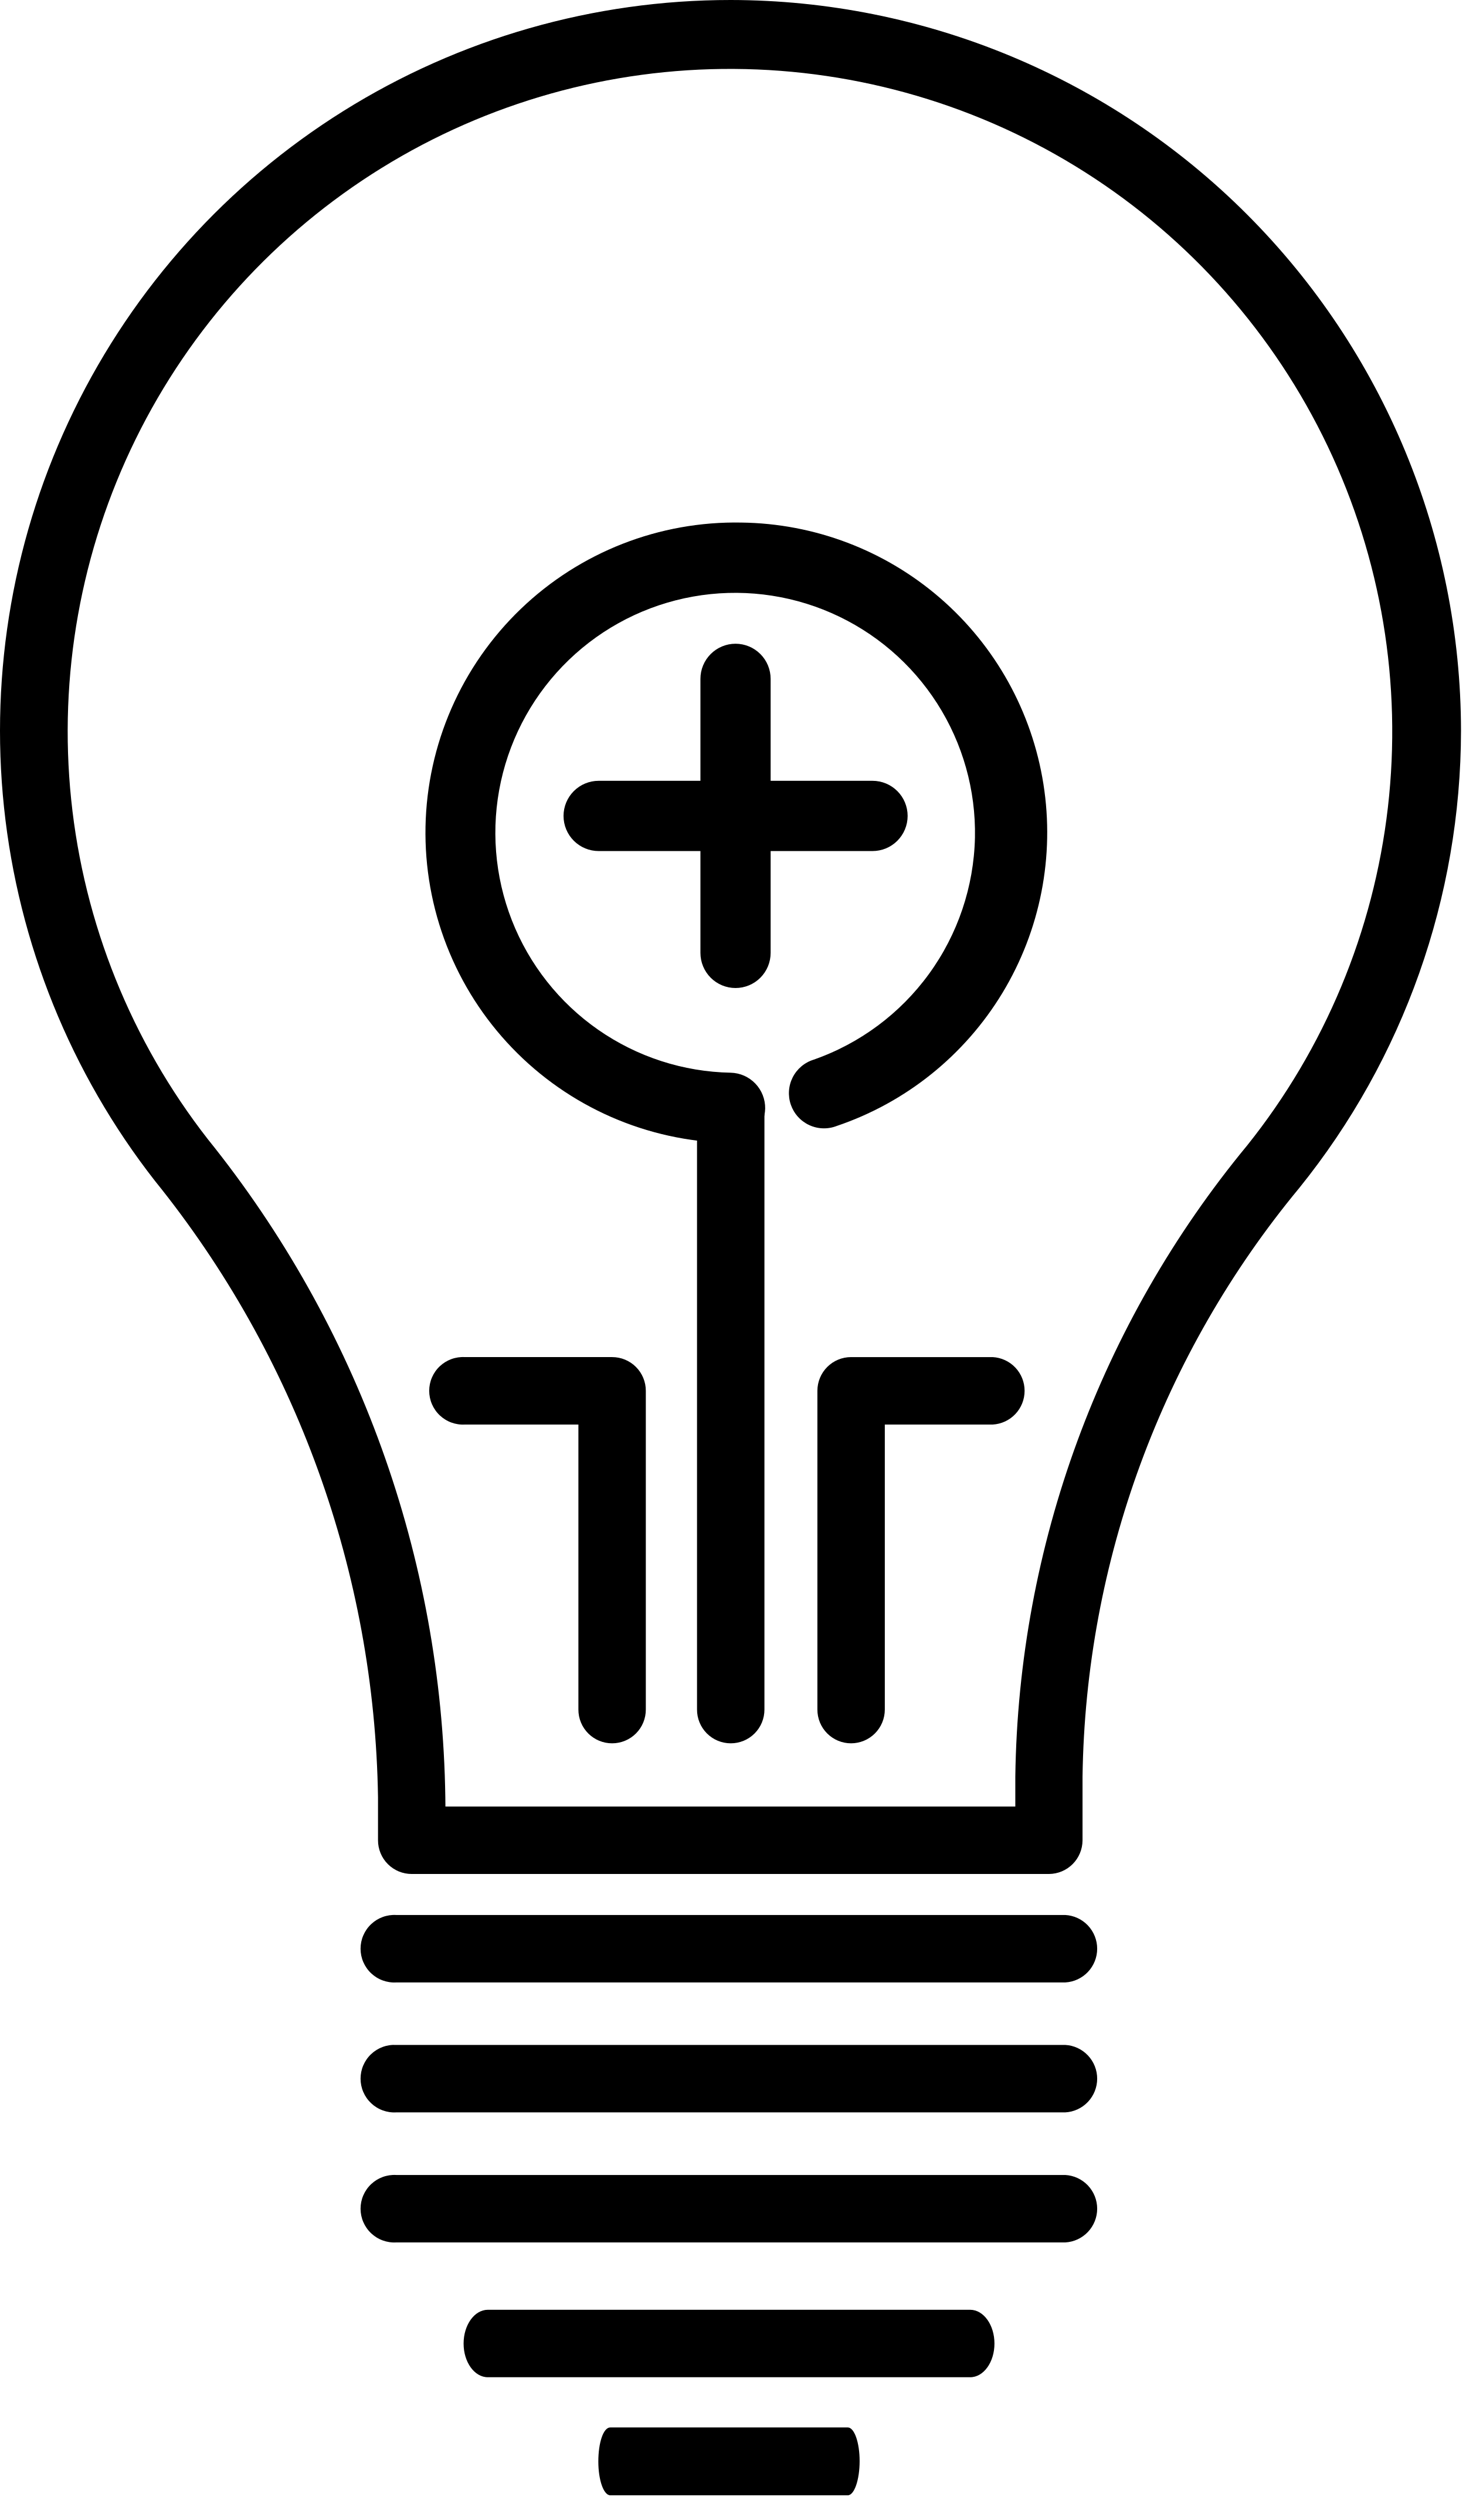
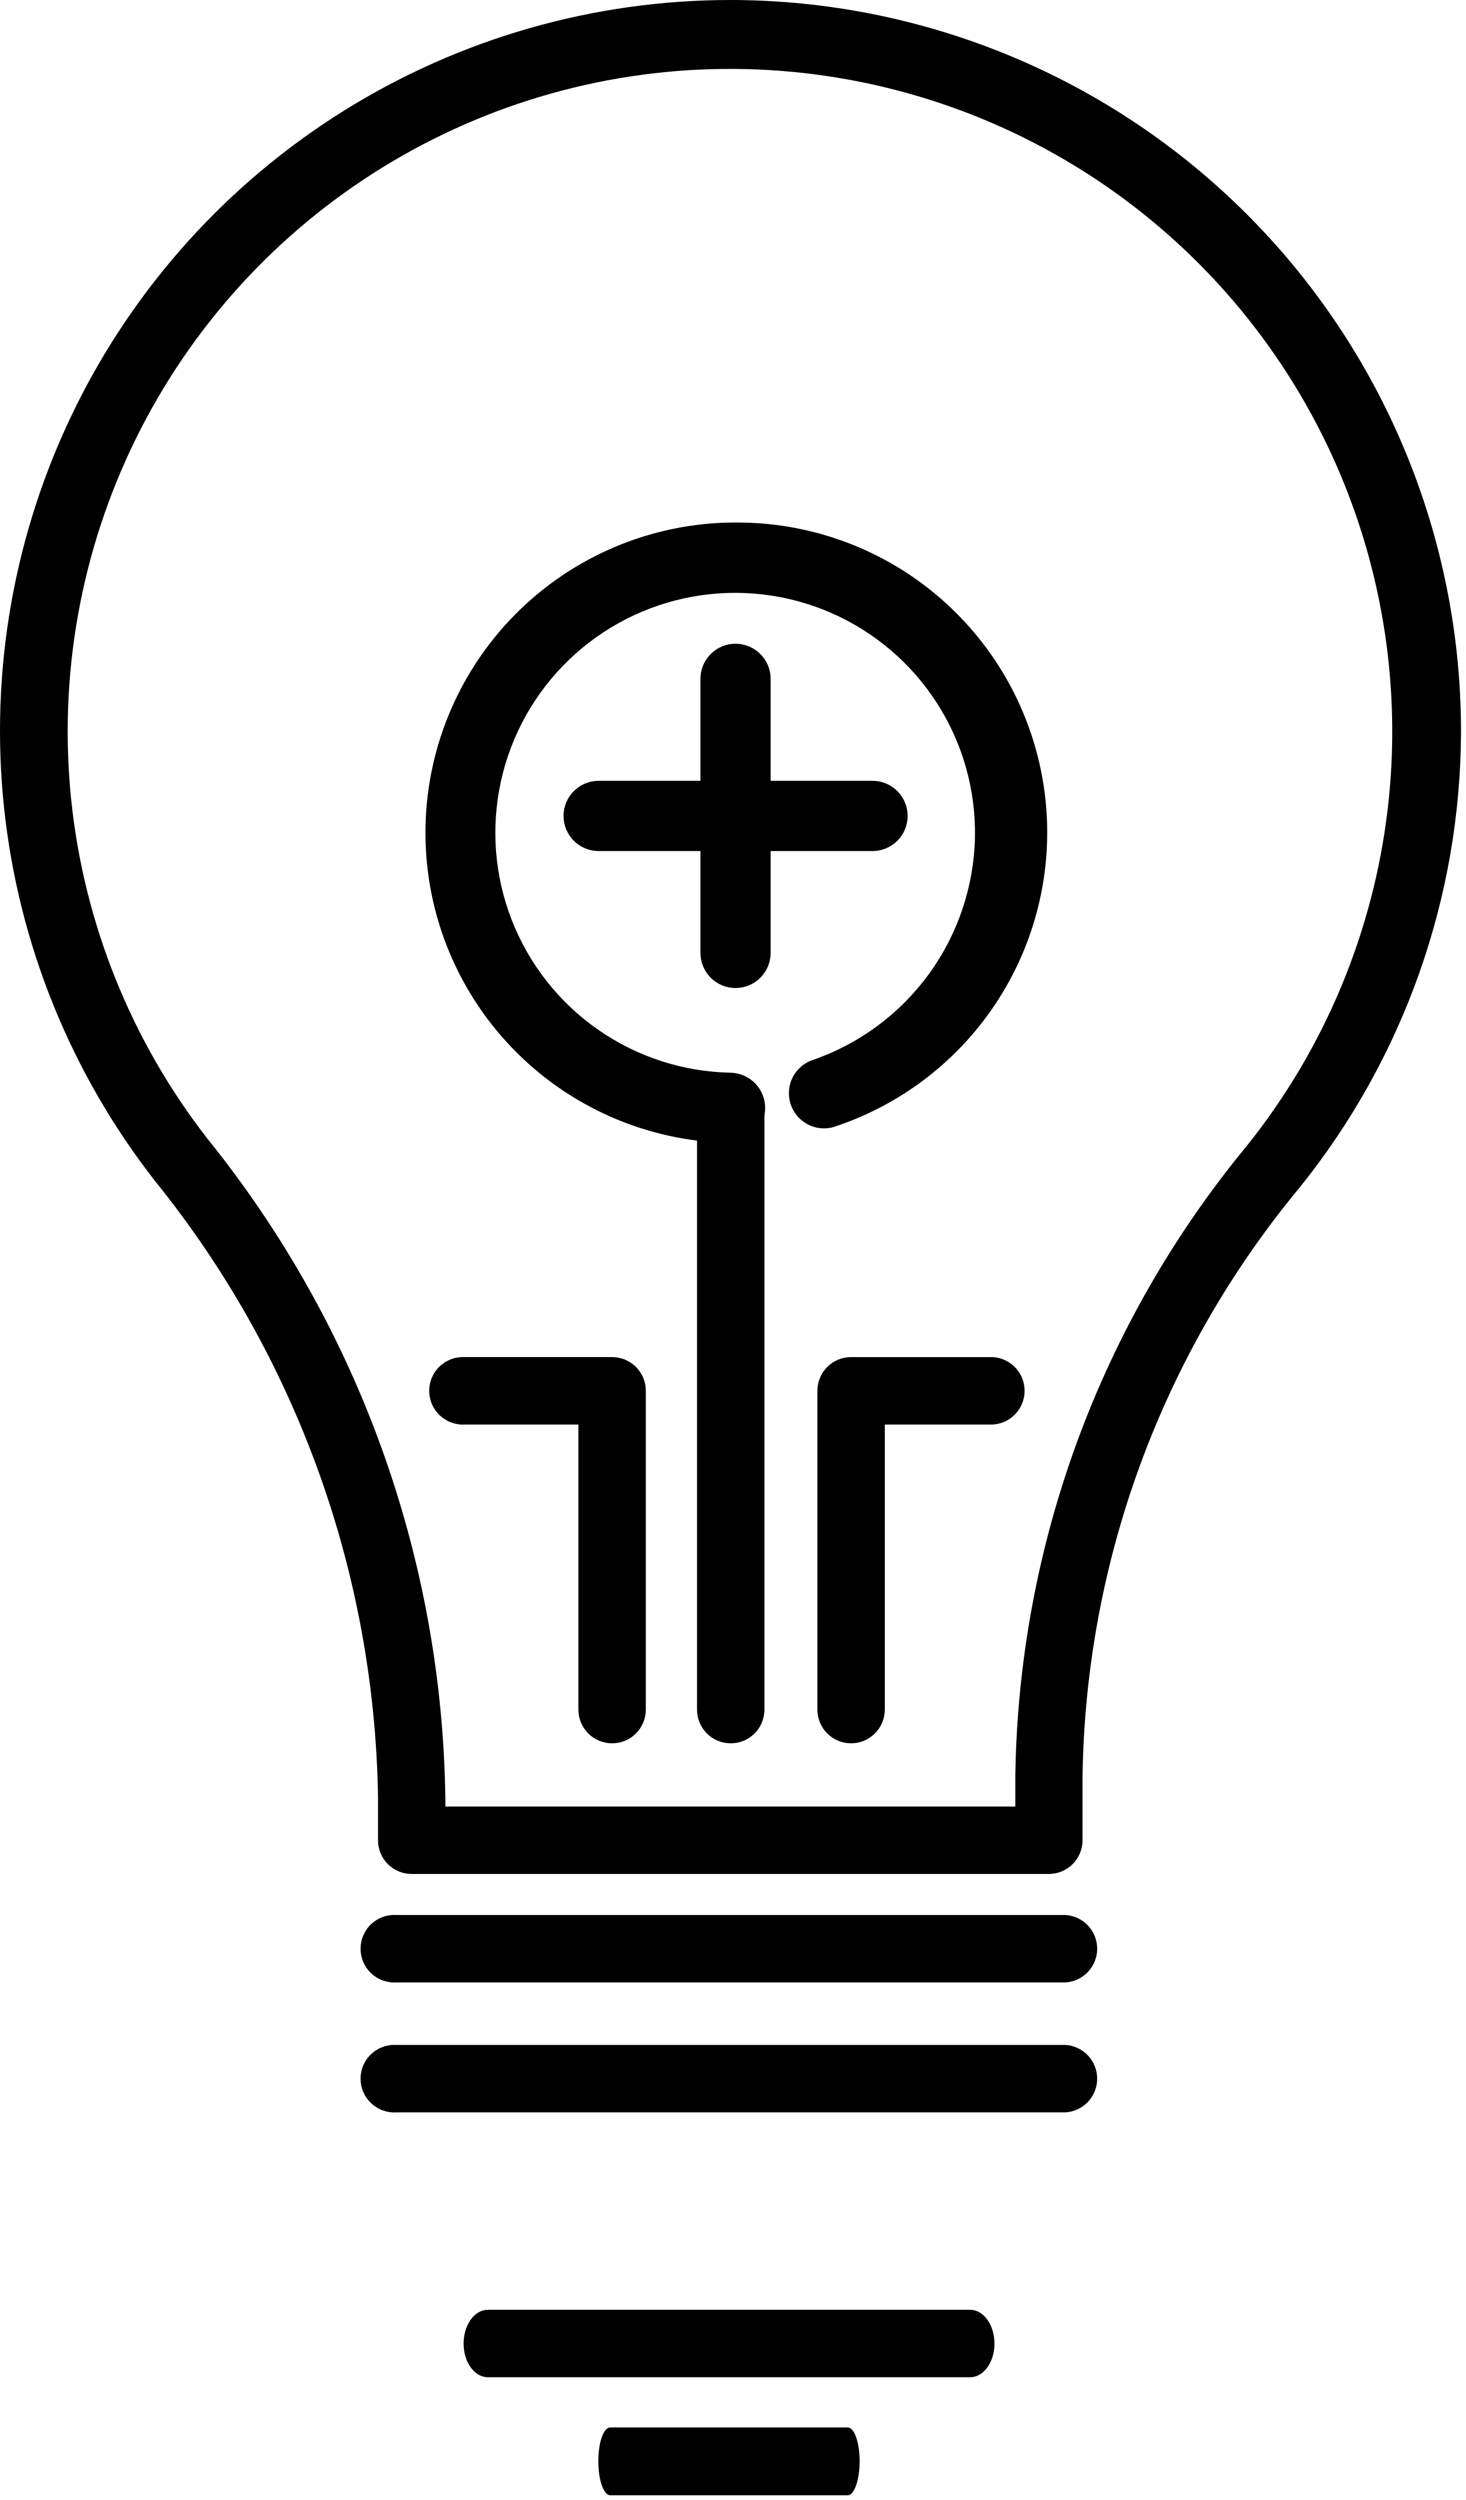
<svg xmlns="http://www.w3.org/2000/svg" fill="#000" height="242" viewBox="0 0 142 242" width="142">
  <g fill="#000">
    <path d="m101.605 181.42h-61.72c-.429.001-.854-.082-1.251-.245-.397-.164-.757-.403-1.061-.706s-.545-.663-.709-1.059c-.164-.396-.249-.821-.249-1.25v-4.16c-.332-21.745-7.936-42.752-21.6-59.67-8.169-10.448-13.237-22.981-14.626-36.17-1.389-13.189.957-26.503 6.771-38.424 5.814-11.92 14.86-21.966 26.109-28.992 11.248-7.026 24.245-10.749 37.507-10.744 18.757.021 36.739 7.482 50.001 20.746s20.721 31.247 20.739 50.004c-.023 16.104-5.548 31.716-15.66 44.25-13.298 16.047-20.708 36.16-21 57v6.17c-.005.86-.349 1.684-.957 2.292-.609.609-1.432.953-2.293.958zm-58.46-6.53h55.2v-2.89c.303-22.33 8.224-43.886 22.45-61.1 7.53-9.41 12.256-20.75 13.638-32.722 1.382-11.972-.636-24.09-5.823-34.968s-13.333-20.075-23.505-26.537c-10.172-6.462-21.959-9.928-34.01-10.001s-23.879 3.25-34.129 9.588c-10.25 6.338-18.507 15.436-23.825 26.25-5.318 10.814-7.483 22.908-6.246 34.895 1.237 11.988 5.826 23.384 13.24 32.885 14.562 18.067 22.659 40.488 23 63.69z" />
    <path d="m103.185 191.92h-64.81c-.444.025-.888-.042-1.306-.195s-.799-.389-1.122-.695c-.323-.305-.58-.674-.756-1.082-.176-.408-.267-.848-.267-1.293s.091-.885.267-1.293c.176-.408.433-.777.756-1.082.323-.306.705-.542 1.122-.695s.862-.22 1.306-.195h64.81c.835.046 1.62.41 2.195 1.018.574.607.895 1.411.895 2.247s-.321 1.64-.895 2.247c-.575.608-1.36.972-2.195 1.018z" />
    <path d="m103.185 204.5h-64.81c-.444.025-.888-.042-1.306-.195s-.799-.389-1.122-.695c-.323-.305-.58-.673-.756-1.082-.176-.408-.267-.848-.267-1.293s.091-.885.267-1.293c.176-.408.433-.777.756-1.082.323-.306.705-.542 1.122-.695s.862-.219 1.306-.195h64.81c.835.046 1.62.41 2.195 1.018.574.607.895 1.411.895 2.247s-.321 1.64-.895 2.248c-.575.607-1.36.971-2.195 1.017z" />
-     <path d="m103.185 217.09h-64.81c-.444.025-.888-.042-1.306-.195s-.799-.389-1.122-.695c-.323-.305-.58-.674-.756-1.082-.176-.408-.267-.848-.267-1.293s.091-.885.267-1.293c.176-.408.433-.777.756-1.082.323-.306.705-.542 1.122-.695s.862-.22 1.306-.195h64.81c.835.046 1.62.41 2.195 1.018.574.607.895 1.411.895 2.247s-.321 1.64-.895 2.247c-.575.608-1.36.972-2.195 1.018z" />
    <path d="m93.975 230.14h-46.72c-1.3 0-2.35-1.46-2.35-3.26s1.05-3.27 2.35-3.27h46.72c1.3 0 2.35 1.47 2.35 3.27s-1.05 3.26-2.35 3.26z" />
    <path d="m82.115 241.57h-23c-.64 0-1.16-1.46-1.16-3.27s.48-3.3 1.16-3.3h23c.64 0 1.15 1.46 1.15 3.26s-.51 3.31-1.15 3.31z" />
    <path d="m70.775 168.77c-.429 0-.854-.085-1.25-.249-.396-.165-.756-.406-1.059-.709-.303-.304-.543-.665-.706-1.061-.163-.397-.247-.822-.245-1.251v-57.71c.046-.835.41-1.62 1.018-2.195.607-.574 1.411-.894 2.247-.894.836 0 1.64.32 2.247.894.607.575.971 1.36 1.018 2.195v57.71c.001.43-.082.856-.246 1.253s-.405.758-.709 1.062-.665.545-1.062.709c-.397.164-.823.247-1.253.246z" />
    <path d="m82.435 168.77c-.429 0-.854-.085-1.25-.249-.396-.165-.756-.406-1.059-.709-.303-.304-.543-.665-.706-1.061-.163-.397-.247-.822-.245-1.251v-30.86c0-.865.344-1.694.955-2.305.611-.612 1.44-.955 2.305-.955h13.72c.835.046 1.62.41 2.195 1.017.575.608.895 1.412.895 2.248s-.32 1.64-.895 2.247c-.575.608-1.36.972-2.195 1.018h-10.45v27.59c0 .429-.085.855-.249 1.251-.164.397-.405.757-.709 1.061-.304.304-.664.545-1.061.709s-.822.249-1.251.249z" />
    <path d="m59.295 168.77c-.43.001-.856-.082-1.253-.246s-.758-.405-1.062-.709c-.304-.304-.545-.665-.709-1.062-.164-.397-.248-.823-.246-1.253v-27.59h-11c-.444.025-.888-.042-1.306-.195-.418-.153-.799-.389-1.123-.695-.323-.305-.58-.674-.756-1.082-.176-.408-.267-.848-.267-1.293s.091-.885.267-1.293c.176-.408.433-.777.756-1.082.323-.306.705-.542 1.123-.695.417-.153.862-.22 1.306-.195h14.27c.865 0 1.694.343 2.305.955.611.611.955 1.44.955 2.305v30.86c.001.429-.082.854-.245 1.251-.163.396-.403.757-.706 1.061-.303.303-.663.544-1.059.709-.396.164-.821.249-1.25.249z" />
    <path d="m71.845 50.59c-7.964-.159-15.666 2.852-21.41 8.371-2.844 2.733-5.122 5.999-6.704 9.612-1.582 3.613-2.437 7.503-2.515 11.446s.62 7.864 2.056 11.538c1.436 3.674 3.582 7.028 6.315 9.872 5.519 5.744 13.094 9.061 21.059 9.22h.07c.89 0 1.744-.348 2.38-.971.636-.623 1.002-1.469 1.02-2.359.013-.902-.33-1.773-.956-2.423s-1.483-1.026-2.384-1.047c-4.595-.086-9.061-1.533-12.834-4.158-3.772-2.625-6.681-6.31-8.359-10.589-1.677-4.279-2.048-8.959-1.065-13.448.983-4.489 3.276-8.586 6.588-11.773s7.495-5.318 12.019-6.126c4.524-.808 9.186-.257 13.397 1.586 4.21 1.842 7.78 4.892 10.257 8.763s3.75 8.39 3.657 12.985c-.105 4.749-1.659 9.353-4.452 13.195-2.793 3.842-6.693 6.74-11.178 8.305-.435.135-.839.357-1.187.651-.348.295-.633.656-.839 1.063-.205.407-.327.851-.357 1.306-.03.455.031.912.181 1.343.15.43.384.827.69 1.165s.677.611 1.09.803.862.299 1.317.314c.456.015.91-.061 1.335-.225 6.709-2.266 12.4-6.833 16.066-12.891 3.666-6.059 5.071-13.219 3.966-20.213-1.105-6.995-4.649-13.373-10.004-18.006-5.355-4.633-12.177-7.223-19.258-7.31z" />
    <path d="m71.245 95.65c.447 0 .889-.088 1.301-.259.412-.171.787-.421 1.103-.737s.566-.691.737-1.103.259-.855.259-1.301v-9.86h9.87c.902 0 1.767-.358 2.404-.996s.996-1.502.996-2.404c0-.902-.358-1.767-.996-2.404s-1.502-.996-2.404-.996h-9.87v-9.87c0-.902-.358-1.767-.996-2.404s-1.502-.996-2.404-.996c-.902 0-1.766.358-2.404.996-.638.638-.996 1.502-.996 2.404v9.87h-9.86c-.902 0-1.766.358-2.404.996-.638.638-.996 1.502-.996 2.404 0 .902.358 1.766.996 2.404.638.638 1.502.996 2.404.996h9.86v9.86c0 .447.088.889.259 1.301.171.412.421.787.737 1.103.316.316.691.566 1.103.737.412.171.855.259 1.301.259z" />
  </g>
</svg>